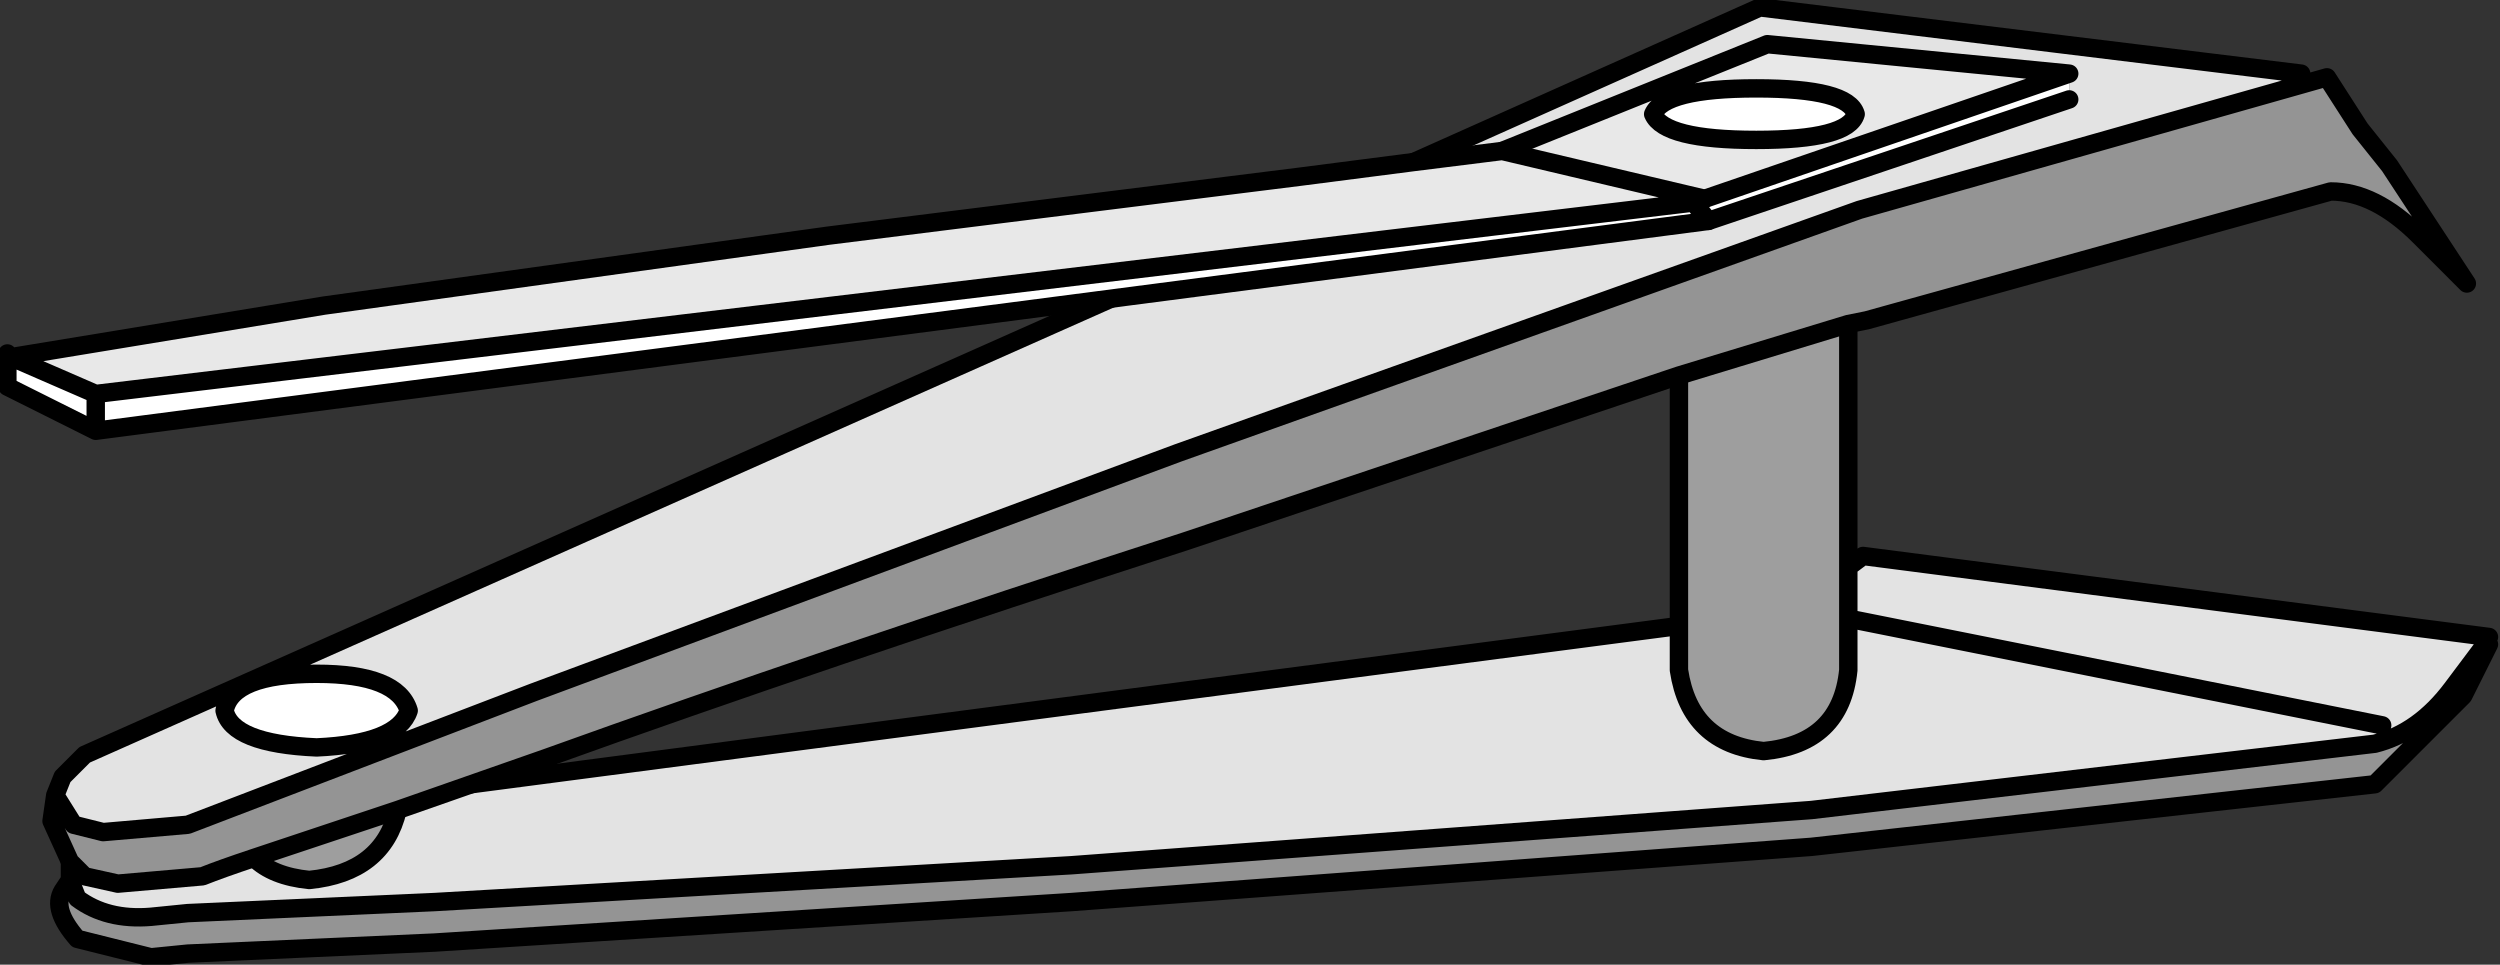
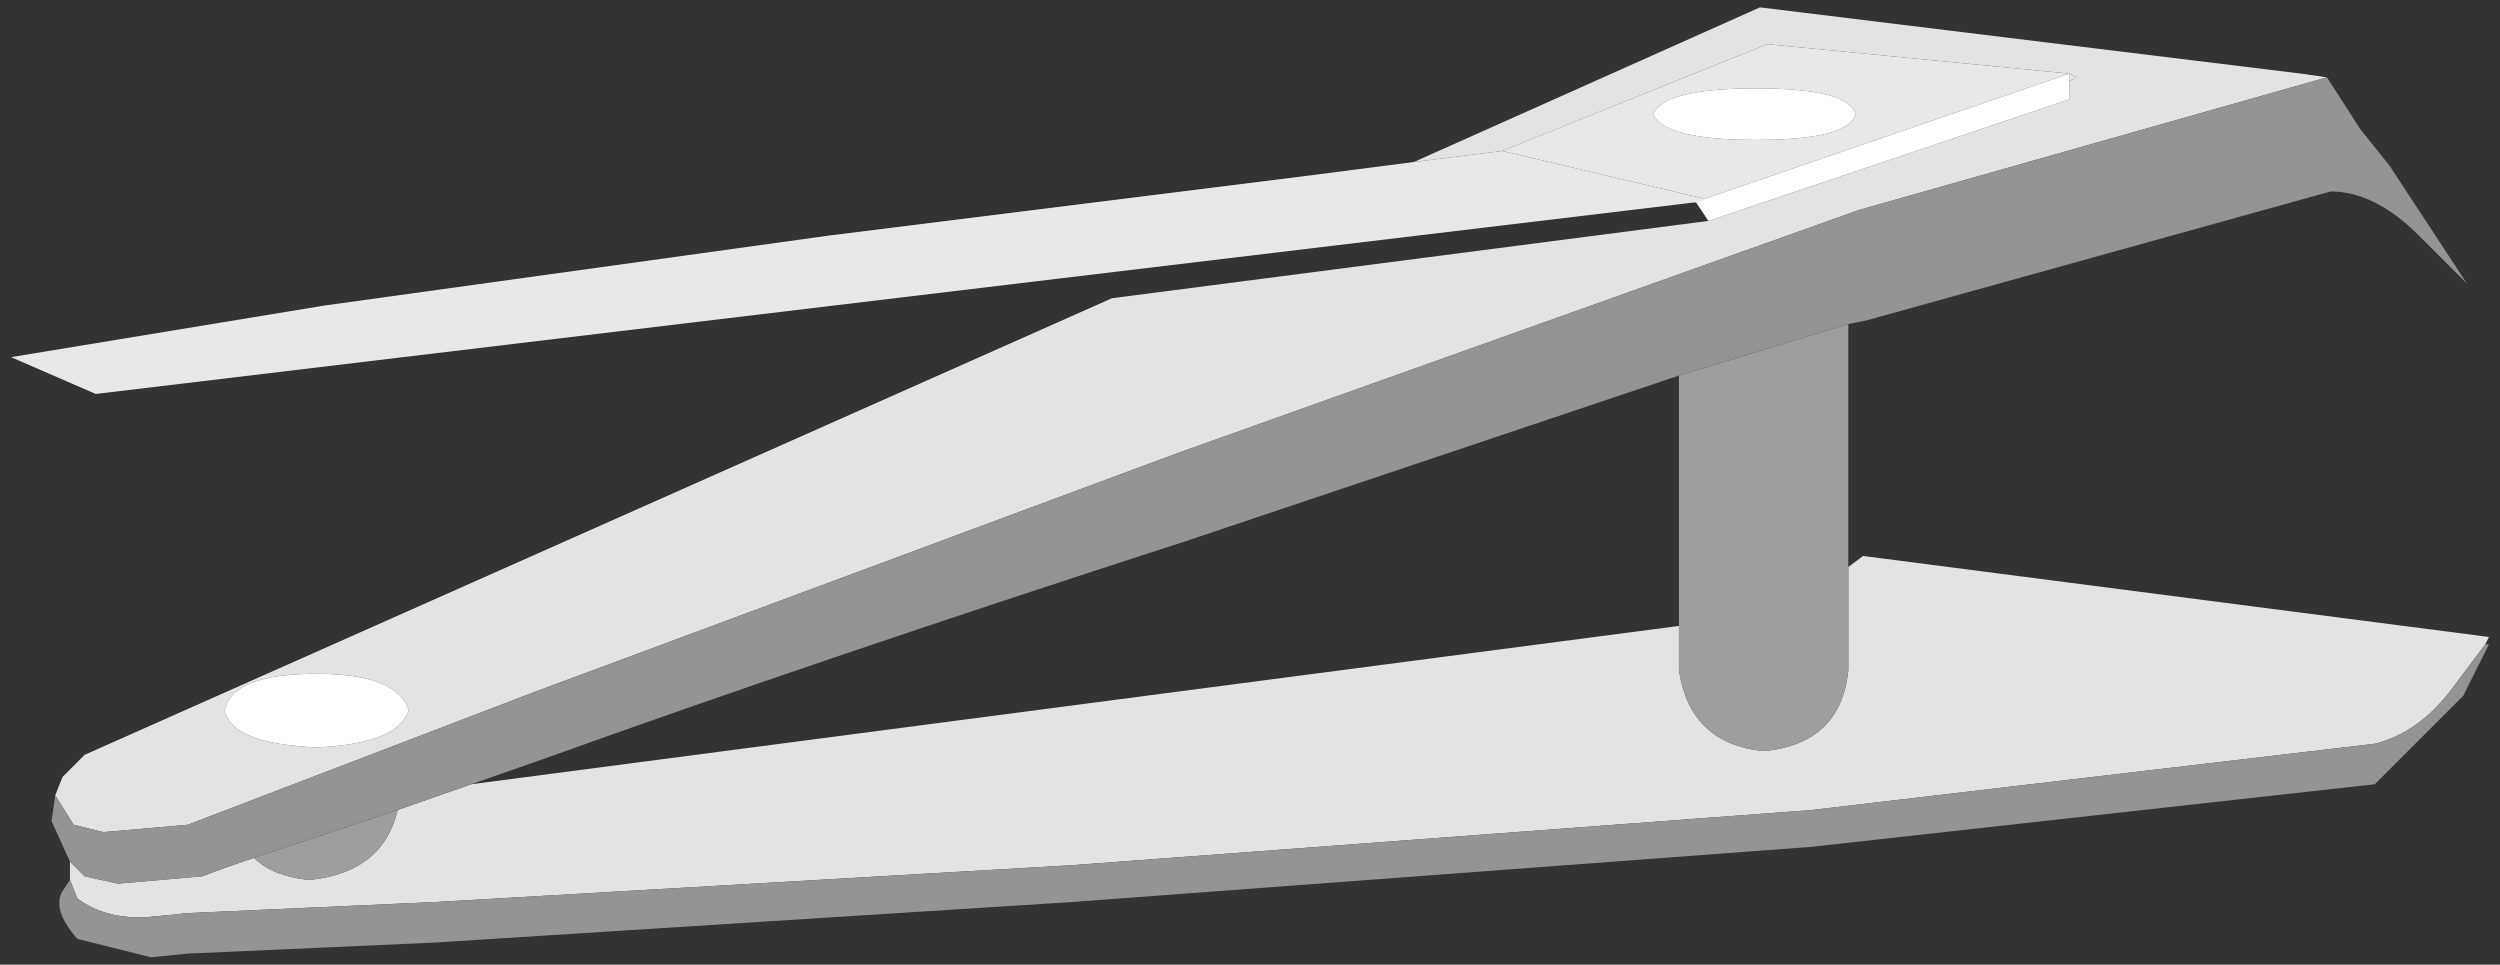
<svg xmlns="http://www.w3.org/2000/svg" height="13.1px" width="33.95px">
  <rect width="100%" height="100%" fill="#333333" stroke="none" />
  <g transform="matrix(1.0, 0.0, 0.0, 1.0, 16.95, 6.55)">
    <path d="M8.15 1.15 L8.35 1.0 16.85 2.1 16.8 2.2 16.35 2.8 Q15.9 3.4 15.3 3.55 L7.65 4.45 -2.4 5.2 -11.05 5.7 -14.4 5.85 -14.9 5.9 Q-15.5 5.95 -15.9 5.65 L-16.0 5.4 -16.0 5.15 -15.8 5.35 -15.35 5.45 -14.2 5.35 Q-13.95 5.25 -13.5 5.1 -13.25 5.35 -12.75 5.4 -11.75 5.3 -11.55 4.45 L-10.55 4.1 5.85 1.95 5.85 2.55 Q6.0 3.55 7.0 3.65 8.05 3.55 8.15 2.55 L8.15 1.85 8.15 1.15 M15.4 3.3 L8.15 1.85 15.4 3.3" fill="#e3e3e3" fill-rule="evenodd" stroke="none" />
    <path d="M11.25 -5.5 L11.15 -5.45 11.15 -5.55 11.25 -5.5" fill="#e8e8e8" fill-rule="evenodd" stroke="none" />
    <path d="M16.8 2.2 L16.85 2.2 16.5 2.9 15.3 4.1 7.65 4.95 -2.4 5.7 -11.05 6.25 -14.4 6.4 -14.9 6.45 -15.9 6.2 Q-16.25 5.8 -16.1 5.55 L-16.0 5.4 -15.9 5.65 Q-15.5 5.95 -14.9 5.9 L-14.4 5.85 -11.05 5.7 -2.4 5.2 7.65 4.45 15.3 3.55 Q15.9 3.4 16.35 2.8 L16.8 2.2" fill="#949494" fill-rule="evenodd" stroke="none" />
    <path d="M5.85 -1.45 L8.15 -2.15 8.15 1.15 8.15 1.85 8.15 2.55 Q8.05 3.55 7.0 3.65 6.0 3.55 5.85 2.55 L5.85 1.95 5.85 -1.45 M-13.5 5.1 L-11.55 4.45 Q-11.75 5.3 -12.75 5.4 -13.25 5.35 -13.5 5.1" fill="#9e9e9e" fill-rule="evenodd" stroke="none" />
-     <path d="M8.15 -2.15 L8.15 1.15 8.35 1.0 16.85 2.1 16.8 2.2 16.85 2.2 16.5 2.9 15.3 4.1 7.65 4.95 -2.4 5.7 -11.05 6.25 -14.4 6.4 -14.9 6.45 -15.9 6.2 Q-16.25 5.8 -16.1 5.55 L-16.0 5.4 -16.0 5.15 M-10.55 4.1 L5.85 1.95 5.85 -1.45 M-16.0 5.4 L-15.9 5.65 Q-15.5 5.95 -14.9 5.9 L-14.4 5.85 -11.05 5.7 -2.4 5.2 7.65 4.45 15.3 3.55 Q15.9 3.4 16.35 2.8 L16.8 2.2 M8.15 1.85 L8.15 2.55 Q8.05 3.55 7.0 3.65 6.0 3.55 5.85 2.55 L5.85 1.95 M8.15 1.15 L8.15 1.85 15.4 3.3 M-11.55 4.45 Q-11.75 5.3 -12.75 5.4 -13.25 5.35 -13.5 5.1" fill="none" stroke="#000000" stroke-linecap="round" stroke-linejoin="round" stroke-width="0.25" />
    <path d="M3.45 -4.5 L2.25 -4.35 6.95 -6.45 14.3 -5.55 14.65 -5.5 8.3 -3.7 -0.95 -0.4 -9.7 2.85 -14.4 4.65 -15.55 4.75 -15.95 4.65 -16.2 4.25 -16.1 4.0 -15.8 3.7 -1.85 -2.5 6.25 -3.55 11.15 -5.2 11.15 -5.45 11.25 -5.5 11.15 -5.55 7.05 -5.95 3.45 -4.5 M-12.65 3.6 Q-11.55 3.55 -11.4 3.1 -11.55 2.6 -12.65 2.6 -13.8 2.6 -13.9 3.1 -13.8 3.55 -12.65 3.6" fill="#e3e3e3" fill-rule="evenodd" stroke="none" />
    <path d="M3.45 -4.5 L7.05 -5.95 11.15 -5.55 6.2 -3.85 3.45 -4.5 M8.25 -5.0 Q8.15 -5.35 6.9 -5.35 5.65 -5.35 5.5 -5.0 5.65 -4.65 6.9 -4.65 8.15 -4.65 8.25 -5.0" fill="#e8e8e8" fill-rule="evenodd" stroke="none" />
    <path d="M11.15 -5.45 L11.15 -5.2 6.25 -3.55 6.05 -3.85 6.15 -3.85 6.2 -3.85 11.15 -5.55 11.15 -5.45 M8.25 -5.0 Q8.15 -4.65 6.9 -4.65 5.65 -4.65 5.5 -5.0 5.65 -5.35 6.9 -5.35 8.15 -5.35 8.25 -5.0 M-12.65 3.6 Q-13.8 3.55 -13.9 3.1 -13.8 2.6 -12.65 2.6 -11.55 2.6 -11.4 3.1 -11.55 3.55 -12.65 3.6" fill="#ffffff" fill-rule="evenodd" stroke="none" />
    <path d="M-16.2 4.25 L-15.95 4.65 -15.55 4.75 -14.4 4.65 -9.7 2.85 -0.95 -0.4 8.3 -3.7 14.65 -5.5 15.1 -4.8 15.5 -4.3 16.55 -2.7 15.9 -3.35 Q15.3 -3.95 14.7 -3.95 L8.4 -2.2 8.15 -2.15 5.85 -1.45 -0.85 0.8 Q-5.8 2.4 -9.55 3.75 L-10.55 4.1 -11.55 4.45 -13.5 5.1 Q-13.95 5.25 -14.2 5.35 L-15.35 5.45 -15.8 5.35 -16.0 5.15 -16.25 4.6 -16.2 4.25" fill="#949494" fill-rule="evenodd" stroke="none" />
-     <path d="M3.45 -4.5 L7.05 -5.95 11.15 -5.55 6.2 -3.85 M11.15 -5.2 L6.25 -3.55 M-1.85 -2.5 L-15.8 3.7 -16.1 4.0 -16.2 4.25 -15.95 4.65 -15.55 4.75 -14.4 4.65 -9.7 2.85 -0.95 -0.4 8.3 -3.7 14.65 -5.5 15.1 -4.8 15.5 -4.3 16.55 -2.7 15.9 -3.35 Q15.3 -3.95 14.7 -3.95 L8.4 -2.2 8.15 -2.15 5.85 -1.45 -0.85 0.8 Q-5.8 2.4 -9.55 3.75 L-10.55 4.1 -11.55 4.45 -13.5 5.1 Q-13.95 5.25 -14.2 5.35 L-15.35 5.45 -15.8 5.35 -16.0 5.15 -16.25 4.6 -16.2 4.25 M14.3 -5.55 L6.95 -6.45 2.25 -4.35 M8.25 -5.0 Q8.15 -4.65 6.9 -4.65 5.65 -4.65 5.5 -5.0 5.65 -5.35 6.9 -5.35 8.15 -5.35 8.25 -5.0 M-12.65 3.6 Q-13.8 3.55 -13.9 3.1 -13.8 2.6 -12.65 2.6 -11.55 2.6 -11.4 3.1 -11.55 3.55 -12.65 3.6" fill="none" stroke="#000000" stroke-linecap="round" stroke-linejoin="round" stroke-width="0.25" />
    <path d="M6.2 -3.85 L6.15 -3.8 6.05 -3.8 -15.65 -1.2 -15.65 -1.15 -15.65 -1.2 -16.8 -1.7 -12.55 -2.4 -5.7 -3.35 0.7 -4.15 2.25 -4.35 3.45 -4.5 6.2 -3.85" fill="#e8e8e8" fill-rule="evenodd" stroke="none" />
-     <path d="M6.05 -3.8 L6.25 -3.55 -15.65 -0.7 -15.65 -1.15 -15.65 -0.7 -16.85 -1.3 -16.85 -1.75 -16.8 -1.7 -15.65 -1.2 -15.65 -1.15 -15.65 -1.2 6.05 -3.8" fill="#ffffff" fill-rule="evenodd" stroke="none" />
-     <path d="M6.05 -3.8 L6.25 -3.55 -15.65 -0.7 -16.85 -1.3 -16.85 -1.75 M-15.65 -1.15 L-15.65 -0.7 M-16.8 -1.7 L-12.55 -2.4 -5.7 -3.35 0.7 -4.15 2.25 -4.35 3.45 -4.5 6.2 -3.85 M-15.65 -1.2 L-16.8 -1.7 M6.05 -3.8 L-15.65 -1.2" fill="none" stroke="#000000" stroke-linecap="round" stroke-linejoin="round" stroke-width="0.25" />
  </g>
</svg>